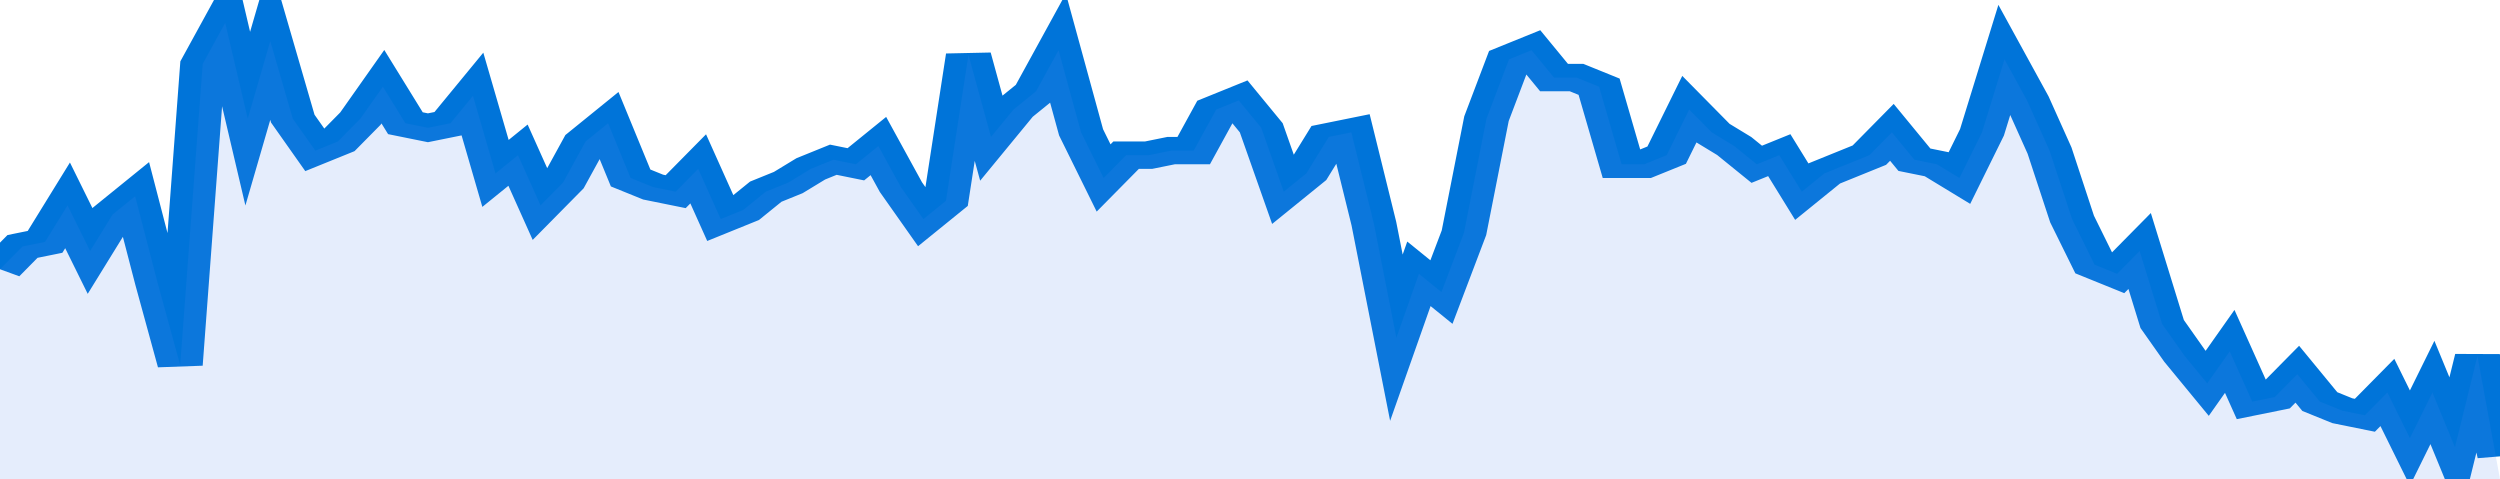
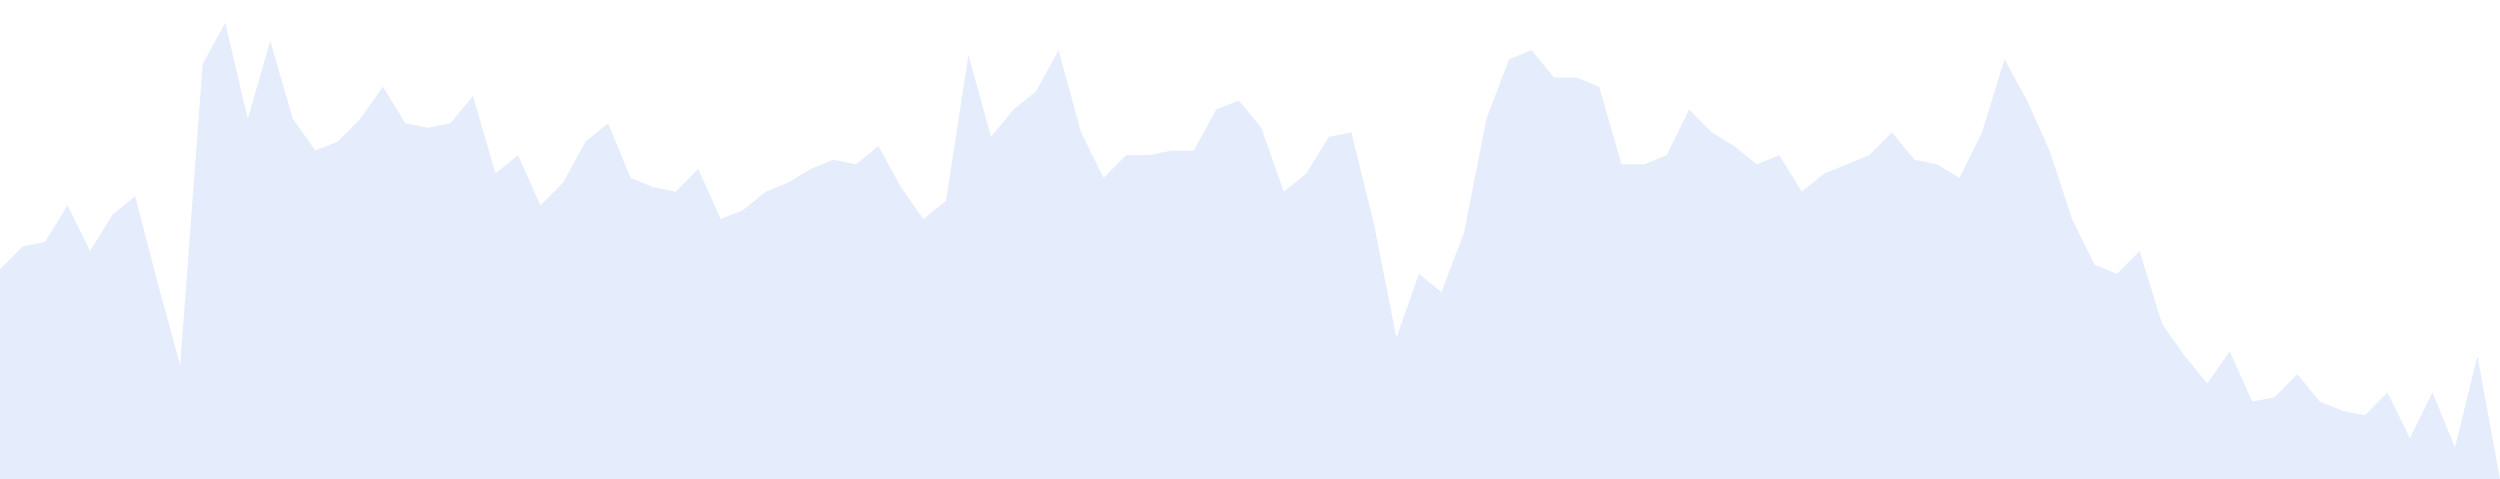
<svg xmlns="http://www.w3.org/2000/svg" viewBox="0 0 333 105" width="120" height="23" preserveAspectRatio="none">
-   <polyline fill="none" stroke="#0074d9" stroke-width="6" points="0, 59 3, 54 6, 53 9, 45 12, 55 15, 47 18, 43 21, 62 24, 80 27, 14 30, 5 33, 26 36, 9 39, 26 42, 33 45, 31 48, 26 51, 19 54, 27 57, 28 60, 27 63, 21 66, 38 69, 34 72, 45 75, 40 78, 31 81, 27 84, 39 87, 41 90, 42 93, 37 96, 48 99, 46 102, 42 105, 40 108, 37 111, 35 114, 36 117, 32 120, 41 123, 48 126, 44 129, 12 132, 30 135, 24 138, 20 141, 11 144, 29 147, 39 150, 34 153, 34 156, 33 159, 33 162, 24 165, 22 168, 28 171, 42 174, 38 177, 30 180, 29 183, 49 186, 74 189, 60 192, 64 195, 51 198, 26 201, 13 204, 11 207, 17 210, 17 213, 19 216, 36 219, 36 222, 34 225, 24 228, 29 231, 32 234, 36 237, 34 240, 42 243, 38 246, 36 249, 34 252, 29 255, 35 258, 36 261, 39 264, 29 267, 13 270, 22 273, 33 276, 48 279, 58 282, 60 285, 55 288, 71 291, 78 294, 84 297, 77 300, 88 303, 87 306, 82 309, 88 312, 90 315, 91 318, 86 321, 96 324, 86 327, 98 330, 78 333, 100 "> </polyline>
  <polygon fill="#5085ec" opacity="0.15" points="0, 105 0, 59 3, 54 6, 53 9, 45 12, 55 15, 47 18, 43 21, 62 24, 80 27, 14 30, 5 33, 26 36, 9 39, 26 42, 33 45, 31 48, 26 51, 19 54, 27 57, 28 60, 27 63, 21 66, 38 69, 34 72, 45 75, 40 78, 31 81, 27 84, 39 87, 41 90, 42 93, 37 96, 48 99, 46 102, 42 105, 40 108, 37 111, 35 114, 36 117, 32 120, 41 123, 48 126, 44 129, 12 132, 30 135, 24 138, 20 141, 11 144, 29 147, 39 150, 34 153, 34 156, 33 159, 33 162, 24 165, 22 168, 28 171, 42 174, 38 177, 30 180, 29 183, 49 186, 74 189, 60 192, 64 195, 51 198, 26 201, 13 204, 11 207, 17 210, 17 213, 19 216, 36 219, 36 222, 34 225, 24 228, 29 231, 32 234, 36 237, 34 240, 42 243, 38 246, 36 249, 34 252, 29 255, 35 258, 36 261, 39 264, 29 267, 13 270, 22 273, 33 276, 48 279, 58 282, 60 285, 55 288, 71 291, 78 294, 84 297, 77 300, 88 303, 87 306, 82 309, 88 312, 90 315, 91 318, 86 321, 96 324, 86 327, 98 330, 78 333, 105 " />
</svg>